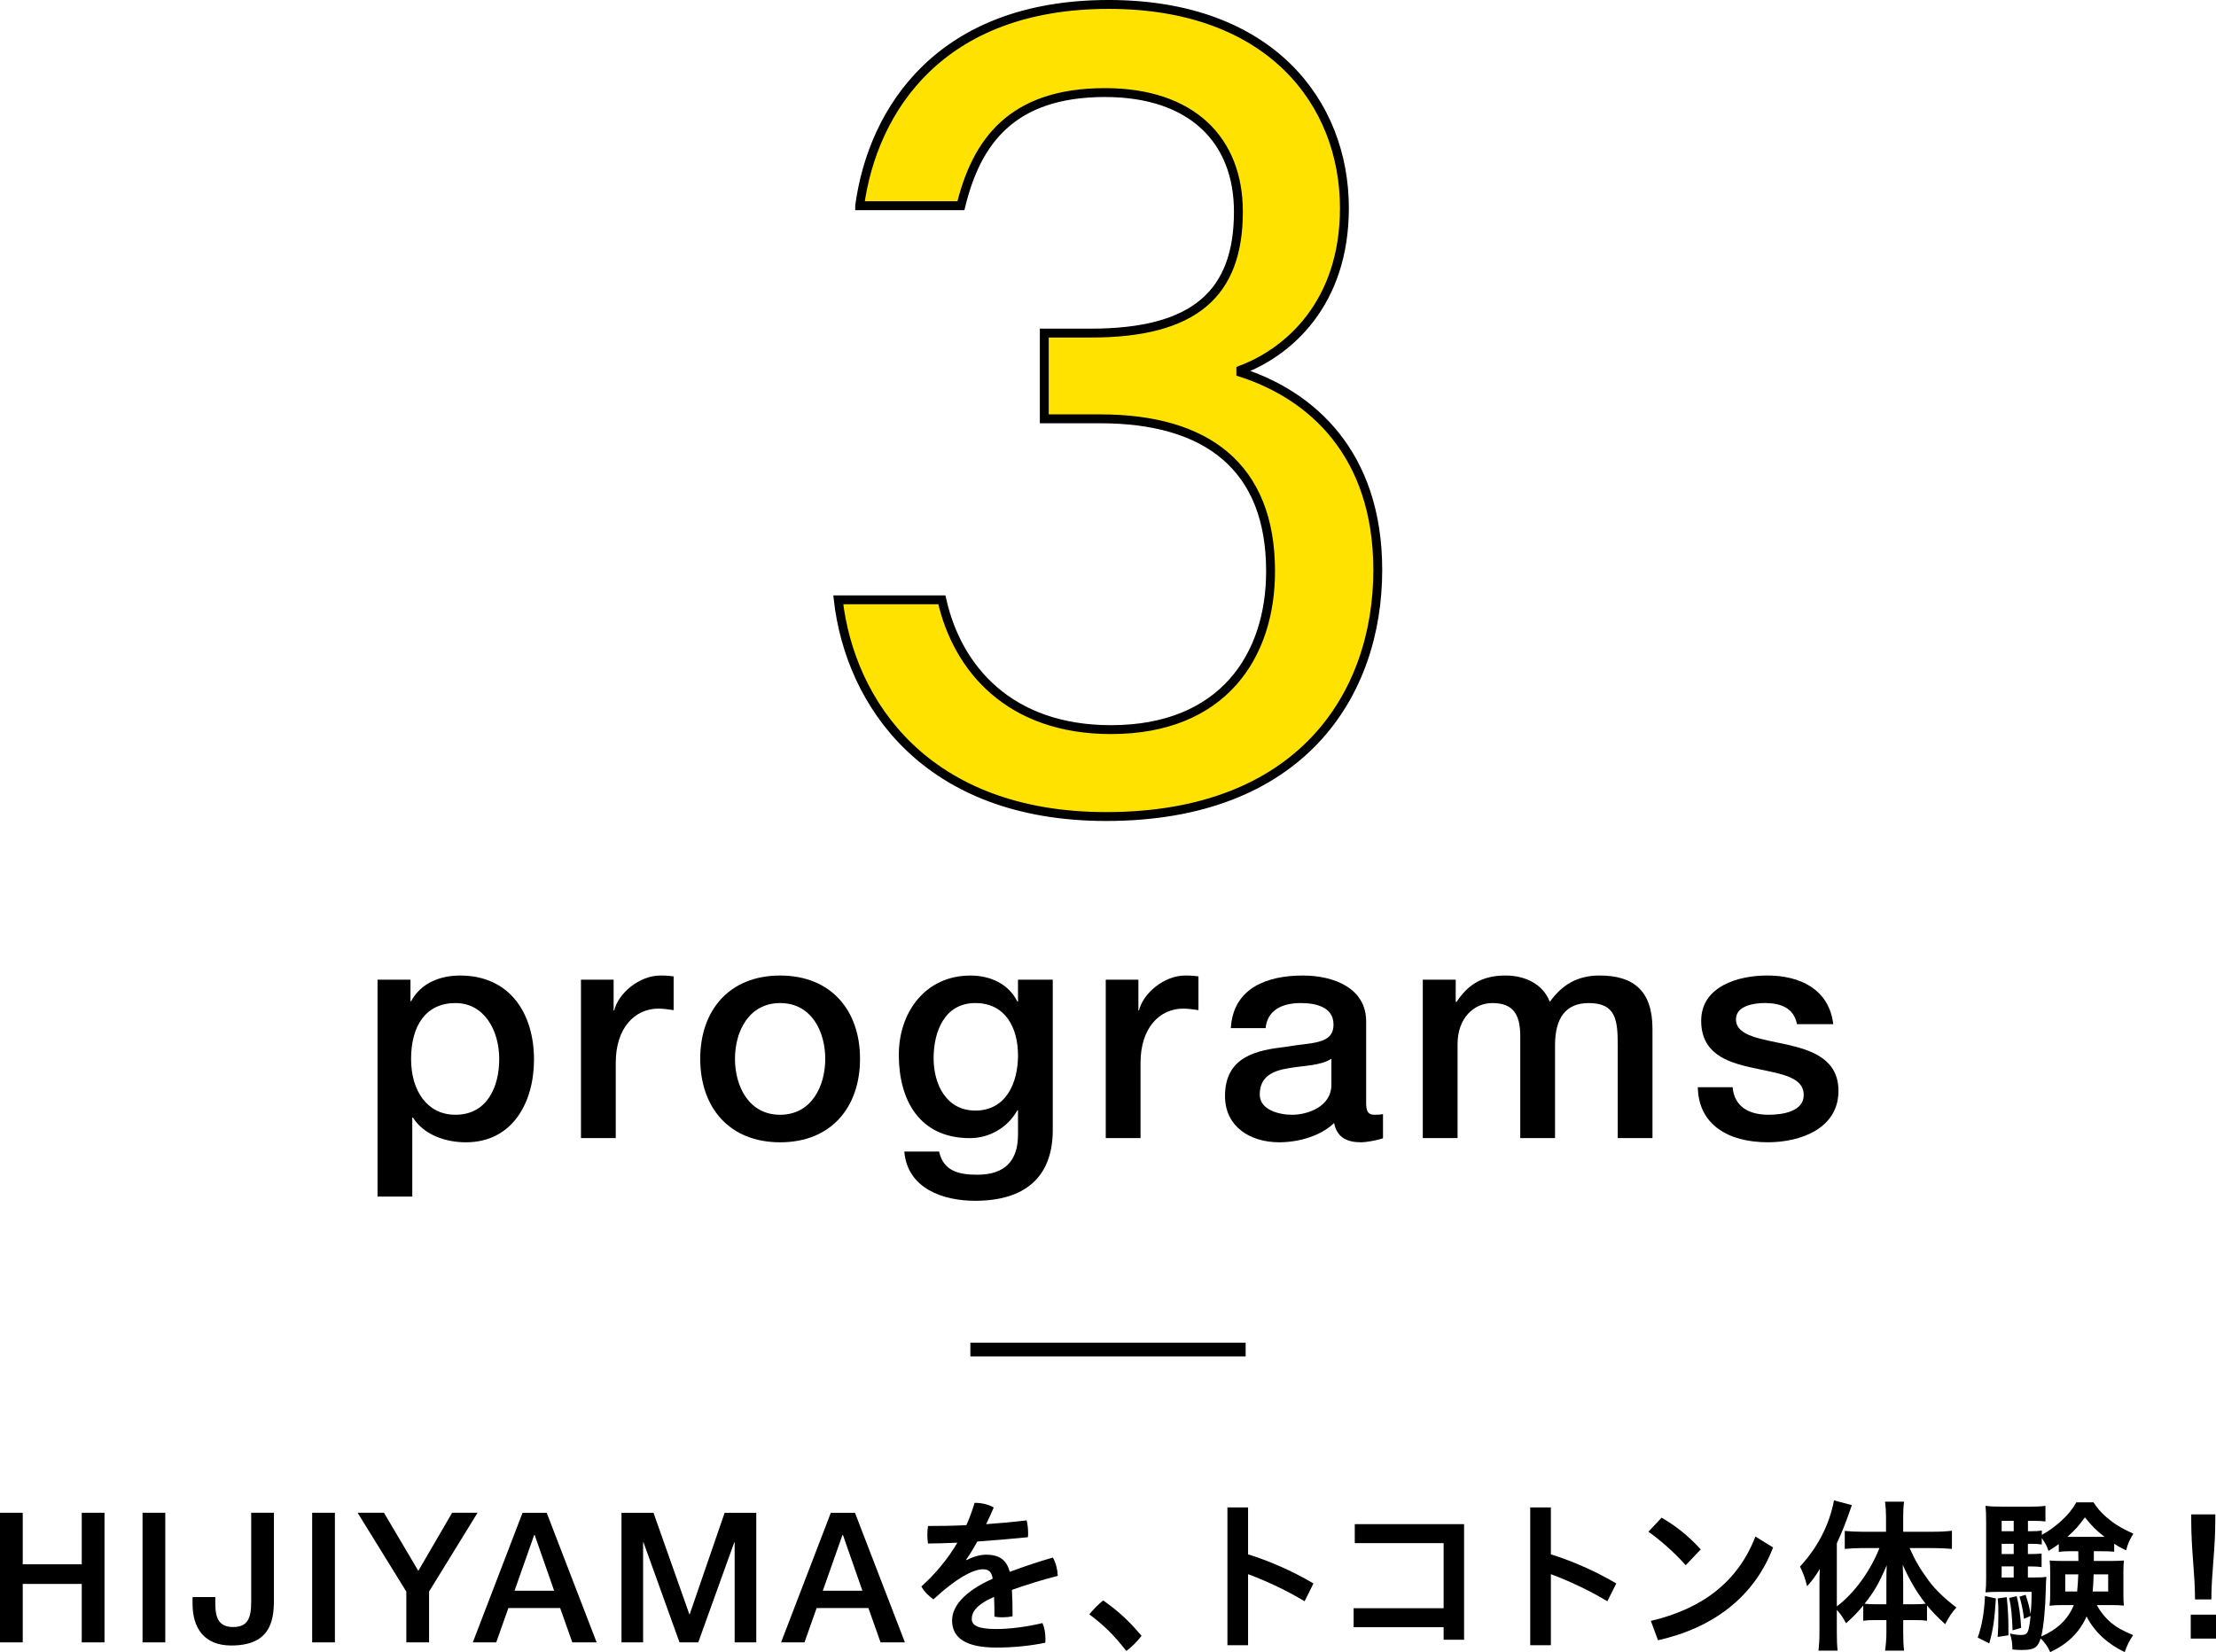
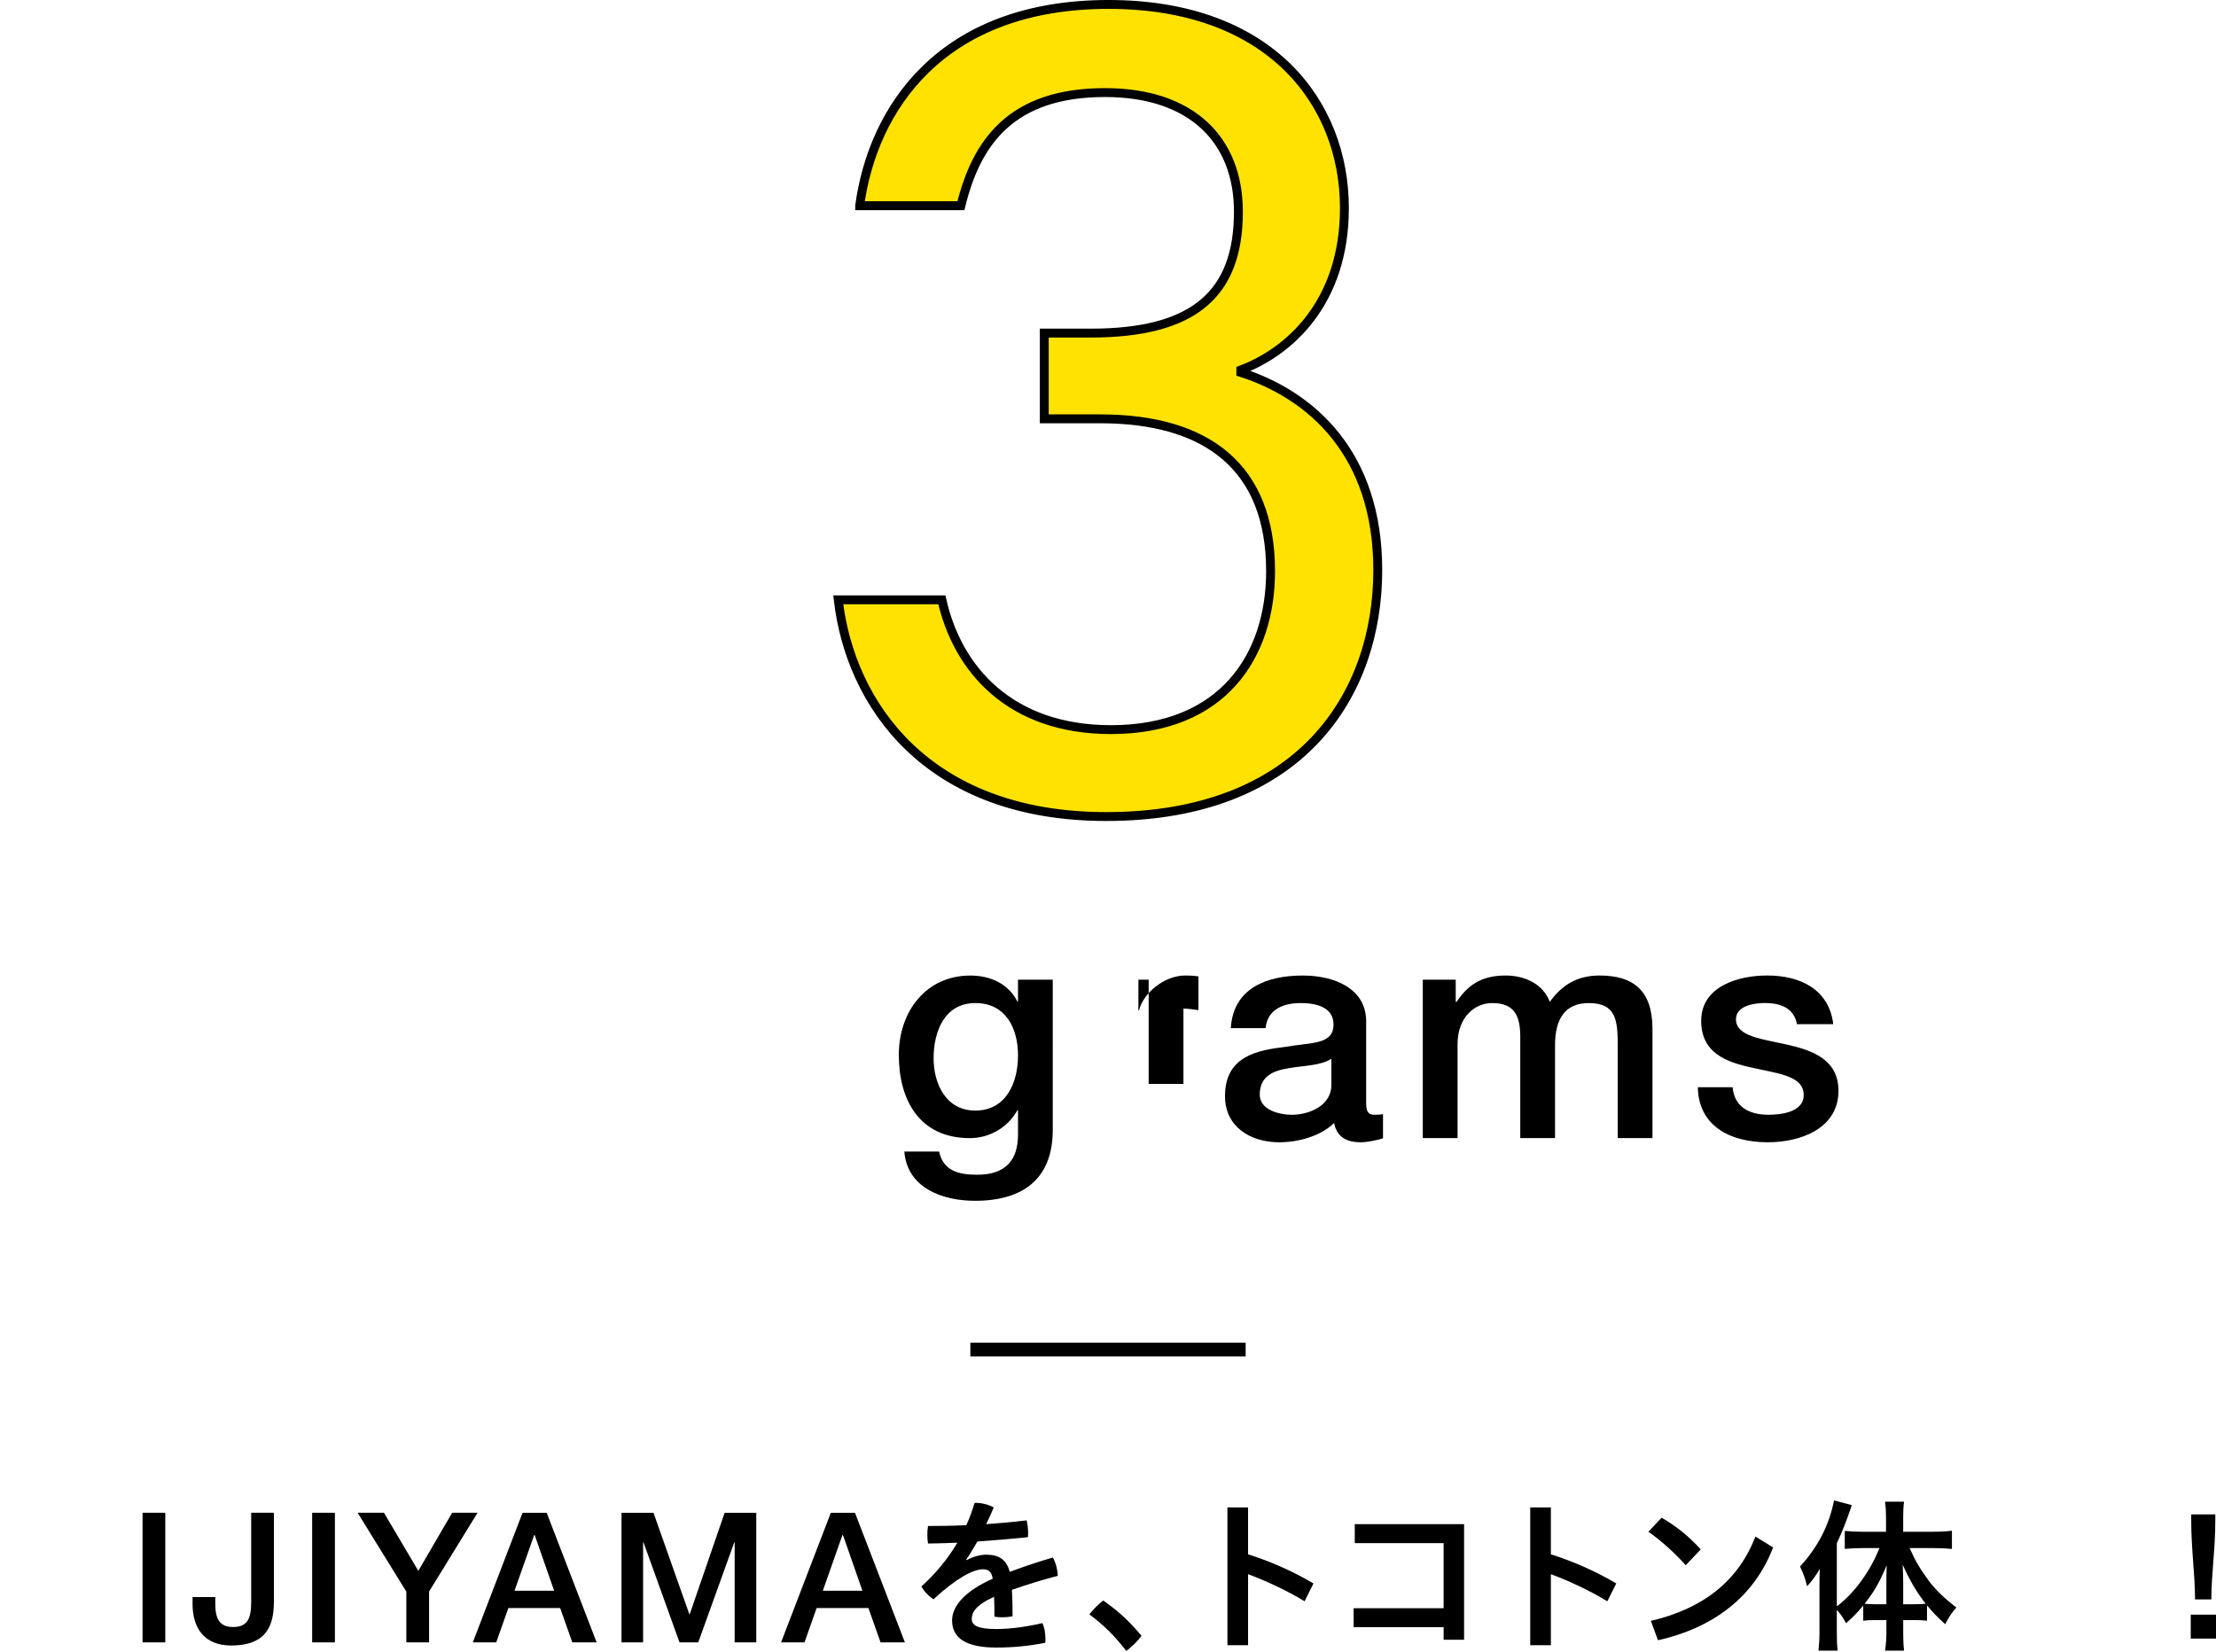
<svg xmlns="http://www.w3.org/2000/svg" version="1.1" id="レイヤー_1" x="0px" y="0px" width="120.951px" height="90.188px" viewBox="0 0 120.951 90.188" style="enable-background:new 0 0 120.951 90.188;" xml:space="preserve">
  <g>
    <g>
-       <path d="M0,82.58h1.241v2.813h3.221v-2.813H5.703v7.076H4.462v-3.191H1.241v3.191H0    V82.58z" />
      <path d="M7.78,82.58h1.241v7.076H7.78V82.58z" />
      <path d="M14.951,87.38c0,1.229-0.298,2.446-2.33,2.446    c-1.496,0-2.111-0.979-2.111-2.268v-0.377h1.241v0.367    c0,0.803,0.218,1.27,0.97,1.27c0.801,0,0.989-0.486,0.989-1.369v-4.869h1.241    V87.38z" />
      <path d="M17.038,82.58h1.241v7.076h-1.241V82.58z" />
      <path d="M22.176,86.881l-2.657-4.301h1.438l1.875,3.172l1.846-3.172h1.388l-2.647,4.301    v2.775h-1.241V86.881z" />
      <path d="M28.521,82.582h1.318l2.726,7.074h-1.328l-0.664-1.876h-2.825l-0.664,1.876    h-1.278L28.521,82.582z M28.084,86.836h2.161l-1.061-3.038h-0.03L28.084,86.836z" />
      <path d="M33.922,82.582h1.746L37.625,88.119h0.02l1.906-5.537h1.727v7.074h-1.18    V84.194h-0.021l-1.966,5.462h-1.023l-1.966-5.462h-0.021v5.462H33.922V82.582z" />
      <path d="M45.347,82.582h1.318l2.726,7.074H48.062l-0.664-1.876h-2.825l-0.664,1.876    h-1.278L45.347,82.582z M44.91,86.836h2.161l-1.061-3.038h-0.03L44.91,86.836z" />
      <path d="M52.76,85.167c0.352-0.198,0.766-0.298,1.055-0.298    c0.739,0,1.127,0.289,1.298,0.938c0.784-0.297,1.613-0.567,2.353-0.783    c0.163,0.279,0.253,0.657,0.271,1c-0.739,0.189-1.649,0.46-2.506,0.767    c0.027,0.45,0.036,0.919,0.036,1.442c-0.181,0.036-0.36,0.054-0.55,0.054    c-0.153,0-0.307-0.009-0.441-0.036c0-0.424,0-0.757-0.019-1.082    c-1.01,0.451-1.217,0.857-1.217,1.209c0,0.333,0.298,0.549,1.334,0.549    c0.775,0,1.686-0.126,2.524-0.324c0.108,0.234,0.162,0.541,0.162,0.848    c0,0.072,0,0.153-0.009,0.226c-0.856,0.171-1.722,0.261-2.678,0.261    c-1.649,0-2.407-0.522-2.407-1.479c0-0.712,0.577-1.55,2.218-2.28    c-0.062-0.37-0.207-0.514-0.531-0.514c-0.541,0-1.47,0.495-2.705,1.641    c-0.252-0.171-0.505-0.424-0.658-0.703c0.775-0.694,1.442-1.506,1.966-2.389    c-0.56,0.026-1.091,0.036-1.604,0.045c-0.027-0.153-0.036-0.315-0.036-0.478    s0.009-0.334,0.036-0.479c0.676,0,1.379-0.009,2.091-0.045    c0.181-0.388,0.325-0.803,0.451-1.217c0.018,0,0.036,0,0.054,0    c0.315,0,0.694,0.081,0.992,0.252c-0.127,0.307-0.271,0.613-0.415,0.911    c0.739-0.054,1.479-0.117,2.209-0.208c0.054,0.208,0.081,0.442,0.081,0.686    c0,0.072,0,0.153-0.01,0.234c-0.901,0.09-1.839,0.172-2.758,0.234    c-0.208,0.36-0.406,0.703-0.613,0.992L52.76,85.167z" />
      <path d="M60.215,87.367c0.848,0.604,1.379,1.09,2.091,1.929    c-0.234,0.315-0.531,0.604-0.829,0.829c-0.685-0.874-1.217-1.396-2.02-2.001    C59.674,87.862,59.936,87.583,60.215,87.367z" />
      <path d="M68.121,84.851c1.109,0.343,2.398,0.893,3.57,1.587l-0.486,0.974    c-0.982-0.596-2.109-1.118-3.084-1.479v3.876h-1.127v-7.519h1.127V84.851z" />
      <path d="M78.794,87.791v-3.553h-4.85v-1.036h5.967v6.31h-1.117v-0.685h-4.912    v-1.036H78.794z" />
      <path d="M84.648,84.851c1.109,0.343,2.398,0.893,3.57,1.587l-0.488,0.974    c-0.982-0.596-2.109-1.118-3.082-1.479v3.876h-1.127v-7.519h1.127V84.851z" />
      <path d="M90.691,82.85c0.748,0.423,1.496,1.019,2.137,1.73l-0.82,0.865    c-0.631-0.712-1.396-1.379-2.037-1.829L90.691,82.85z M90.105,88.484    c2.867-0.676,4.77-2.182,5.707-4.606l0.965,0.595    c-1.047,2.741-3.326,4.408-6.283,5.066L90.105,88.484z" />
      <path d="M100.255,89.08c0,0.459,0.01,0.748,0.045,1.027h-1.045    c0.035-0.334,0.053-0.586,0.053-1.037v-2.425c0-0.478,0-0.613,0.02-1.001    c-0.244,0.406-0.416,0.641-0.695,0.947c-0.107-0.442-0.217-0.73-0.387-1.073    c0.973-1.063,1.596-2.263,1.857-3.614l0.973,0.261    c-0.316,0.92-0.523,1.442-0.82,2.083v3.443    c0.955-0.721,1.82-1.911,2.326-3.183h-0.955c-0.307,0-0.65,0.019-0.938,0.046    v-0.983c0.27,0.027,0.611,0.046,0.955,0.046h1.297v-0.803    c0-0.298-0.018-0.568-0.053-0.839h1.037c-0.037,0.28-0.047,0.532-0.047,0.839    v0.803h1.633c0.387,0,0.738-0.019,1.027-0.055v0.992    c-0.307-0.027-0.658-0.046-1-0.046h-1.309c0.299,0.677,0.541,1.091,1.037,1.776    c0.371,0.496,0.857,0.965,1.516,1.469c-0.244,0.271-0.389,0.479-0.613,0.911    c-0.469-0.433-0.676-0.649-0.992-1.028v0.839    c-0.189-0.027-0.379-0.036-0.648-0.036h-0.65v0.703    c0,0.352,0.01,0.649,0.047,0.965h-1.037c0.045-0.334,0.072-0.641,0.072-0.965    v-0.703h-0.631c-0.254,0-0.451,0.009-0.633,0.036v-0.829    c-0.352,0.414-0.494,0.567-0.938,0.965c-0.188-0.343-0.287-0.487-0.504-0.73    V89.08z M102.96,86.502c0-0.461,0-0.641,0.018-1.056    c-0.406,0.956-0.676,1.434-1.209,2.101c0.182,0.019,0.334,0.027,0.586,0.027    h0.605V86.502z M104.511,87.574c0.26,0,0.396-0.009,0.594-0.027    c-0.504-0.648-0.865-1.262-1.252-2.127c0.018,0.495,0.025,0.703,0.025,1.055    v1.1H104.511z" />
-       <path d="M108.937,87.258c-0.072,1.153-0.145,1.677-0.361,2.452l-0.631-0.316    c0.234-0.666,0.361-1.396,0.396-2.271L108.937,87.258z M114.283,84.68    c0,0.324,0,0.369,0,0.531h0.938c0.359,0,0.521-0.009,0.703-0.026    c-0.02,0.189-0.027,0.414-0.027,0.631v1.199c0,0.333,0.008,0.459,0.027,0.631    c-0.262-0.019-0.441-0.027-0.686-0.027h-0.793    c0.217,0.396,0.451,0.676,0.756,0.946c0.326,0.271,0.613,0.433,1.227,0.694    c-0.207,0.307-0.334,0.559-0.459,0.929c-0.955-0.46-1.65-1.108-2.082-1.947    c-0.396,0.884-1.029,1.497-1.984,1.947c-0.145-0.315-0.307-0.541-0.523-0.748    c-0.162,0.514-0.359,0.631-1.035,0.631c-0.199,0-0.307-0.009-0.506-0.027    c0-0.352-0.045-0.595-0.135-0.874c0.252,0.062,0.414,0.081,0.604,0.081    c0.369,0,0.424-0.108,0.523-1.037l-0.361,0.153    c-0.035-0.36-0.145-0.901-0.242-1.208l0.332-0.1    c0.154,0.469,0.199,0.641,0.271,1.056c0.045-0.47,0.055-0.704,0.055-1.218    h-1.805c-0.27,0-0.514,0.009-0.711,0.027c0.027-0.216,0.035-0.45,0.035-0.766    v-3.039c0-0.45-0.008-0.657-0.035-0.918c0.262,0.036,0.486,0.045,0.893,0.045    h1.551c0.414,0,0.586-0.009,0.828-0.045v0.854    c-0.207-0.026-0.359-0.035-0.666-0.035h-0.289v0.568h0.172    c0.234,0,0.396-0.009,0.586-0.036v0.234c0.414-0.226,0.676-0.424,1.045-0.749    c0.379-0.342,0.623-0.648,0.838-1.026h0.938c0.199,0.315,0.389,0.531,0.723,0.828    c0.441,0.37,0.766,0.568,1.451,0.884c-0.199,0.307-0.307,0.567-0.396,0.91    c-0.334-0.162-0.441-0.226-0.65-0.36v0.433    c-0.215-0.018-0.369-0.026-0.621-0.026H114.283z M109.531,87.186    c0.064,0.658,0.09,1.118,0.09,1.649c0,0.1,0,0.244,0,0.434l-0.586,0.09    c0.027-0.451,0.037-0.613,0.037-1.208c0-0.433,0-0.541-0.037-0.893    L109.531,87.186z M109.91,83.021h-0.658v0.568h0.658V83.021z M109.91,84.274h-0.658    v0.56h0.658V84.274z M109.251,85.509v0.604h0.658v-0.604H109.251z M110.072,87.133    c0.135,0.531,0.207,1.055,0.244,1.73l-0.469,0.135    c-0.037-0.928-0.064-1.189-0.182-1.767L110.072,87.133z M112.966,84.68    c-0.234,0-0.416,0.009-0.596,0.036v-0.425c-0.172,0.127-0.27,0.19-0.559,0.37    c-0.09-0.262-0.172-0.415-0.369-0.703v0.352    c-0.189-0.027-0.344-0.036-0.586-0.036h-0.172v0.56h0.162    c0.279,0,0.396-0.009,0.586-0.027v0.738c-0.189-0.026-0.359-0.035-0.586-0.035    h-0.162v0.604h0.307c0.369,0,0.523-0.009,0.703-0.036    c-0.018,0.162-0.027,0.36-0.035,0.738c-0.02,0.947-0.109,1.912-0.244,2.516    c0.875-0.379,1.469-0.946,1.775-1.713h-0.631c-0.279,0-0.469,0.009-0.693,0.036    c0.027-0.198,0.035-0.36,0.035-0.64v-1.199c0-0.289-0.008-0.396-0.027-0.631    c0.182,0.018,0.344,0.026,0.703,0.026h0.865l-0.008-0.531H112.966z M112.722,85.942    v0.938h0.65c0.035-0.307,0.045-0.541,0.062-0.938H112.722z M114.869,83.896    c-0.469-0.361-0.686-0.586-1.074-1.064c-0.342,0.469-0.514,0.668-0.955,1.064    h0.135H114.869z M114.273,85.942c-0.018,0.522-0.027,0.677-0.055,0.938h0.848v-0.938    H114.273z" />
      <path d="M120.951,89.449h-1.379v-1.307h1.379V89.449z M119.806,87.312    c0-1.406-0.207-2.687-0.207-4.318V82.67h1.314v0.315    c0,1.632-0.215,2.921-0.215,4.327H119.806z" />
    </g>
  </g>
  <g>
    <path style="fill:#FFE200;stroke:#000000;stroke-width:0.485;" d="M46.922,11.228   C47.638,5.963,51.343,0.242,60.508,0.242c8.841,0,12.871,5.395,12.871,11.116   c0,5.2-3.055,7.865-5.654,8.84v0.13c3.836,1.235,7.475,4.42,7.475,10.791   c0,6.825-4.225,13.455-14.821,13.455c-9.815,0-13.976-6.175-14.626-11.83h5.655   c0.846,3.77,3.705,7.085,9.23,7.085c6.112,0,8.711-4.03,8.711-8.646   c0-5.72-3.51-8.32-9.296-8.32h-3.055v-4.68h2.535   c5.655,0,8.06-2.146,8.06-6.63c0-3.9-2.535-6.5-7.281-6.5   c-5.135,0-7.02,2.73-7.865,6.176H46.922z" />
  </g>
  <g>
-     <path d="M20.606,53.479h1.798v1.177h0.033c0.534-0.986,1.57-1.403,2.673-1.403   c2.721,0,4.036,2.071,4.036,4.593c0,2.322-1.165,4.511-3.719,4.511   c-1.103,0-2.289-0.401-2.891-1.353H22.503v4.316H20.606V53.479z M24.859,54.756   c-1.604,0-2.422,1.22-2.422,3.057c0,1.737,0.885,3.041,2.422,3.041   c1.737,0,2.389-1.537,2.389-3.041C27.248,56.242,26.429,54.756,24.859,54.756z" />
-     <path d="M31.71,53.48h1.782v1.678h0.033c0.217-0.92,1.354-1.906,2.524-1.906   c0.435,0,0.552,0.033,0.719,0.047v1.843c-0.268-0.034-0.552-0.084-0.819-0.084   c-1.305,0-2.341,1.054-2.341,2.959v4.111h-1.898V53.48z" />
-     <path d="M38.219,57.796c0-2.639,1.581-4.543,4.361-4.543   c2.779,0,4.361,1.904,4.361,4.543c0,2.656-1.582,4.561-4.361,4.561   C39.8,62.356,38.219,60.452,38.219,57.796z M45.043,57.796   c0-1.486-0.754-3.04-2.463-3.04c-1.71,0-2.464,1.554-2.464,3.04   c0,1.504,0.754,3.058,2.464,3.058C44.29,60.853,45.043,59.3,45.043,57.796z" />
    <path d="M57.461,61.677c0,2.583-1.515,3.873-4.243,3.873   c-1.742,0-3.694-0.67-3.86-2.689h1.899c0.235,1.082,1.106,1.266,2.078,1.266   c1.541,0,2.229-0.783,2.229-2.199v-1.319h-0.034   c-0.536,0.952-1.524,1.52-2.597,1.52c-2.743,0-3.875-2.071-3.875-4.546   c0-2.324,1.448-4.329,3.908-4.329c1.09,0,2.078,0.451,2.563,1.419h0.034v-1.192   h1.897V61.677z M55.564,57.615c0-1.488-0.671-2.859-2.329-2.859   c-1.692,0-2.278,1.572-2.278,3.01c0,1.422,0.687,2.859,2.278,2.859   C54.927,60.625,55.564,59.087,55.564,57.615z" />
-     <path d="M60.353,53.48h1.782v1.678h0.033c0.217-0.92,1.354-1.906,2.525-1.906   c0.435,0,0.552,0.033,0.719,0.047v1.843c-0.268-0.034-0.552-0.084-0.819-0.084   c-1.306,0-2.342,1.054-2.342,2.959v4.111h-1.898V53.48z" />
+     <path d="M60.353,53.48h1.782v1.678h0.033c0.217-0.92,1.354-1.906,2.525-1.906   c0.435,0,0.552,0.033,0.719,0.047v1.843c-0.268-0.034-0.552-0.084-0.819-0.084   v4.111h-1.898V53.48z" />
    <path d="M74.565,60.201c0,0.468,0.102,0.652,0.451,0.652c0.117,0,0.268,0,0.469-0.034   v1.319c-0.283,0.101-0.887,0.218-1.203,0.218c-0.766,0-1.314-0.268-1.465-1.053   c-0.754,0.735-1.979,1.053-3,1.053c-1.557,0-2.955-0.835-2.955-2.522   c0-2.154,1.715-2.506,3.322-2.689c1.377-0.25,2.6-0.1,2.6-1.219   c0-0.986-1.021-1.17-1.793-1.17c-1.074,0-1.828,0.435-1.912,1.37h-1.9   c0.133-2.222,2.018-2.873,3.93-2.873c1.693,0,3.457,0.685,3.457,2.505V60.201z    M72.669,57.796c-0.588,0.385-1.51,0.368-2.35,0.519   c-0.822,0.133-1.561,0.434-1.561,1.436c0,0.853,1.092,1.104,1.762,1.104   c0.84,0,2.148-0.435,2.148-1.638V57.796z" />
    <path d="M77.655,53.479h1.799v1.21h0.049c0.57-0.852,1.291-1.437,2.666-1.437   c1.057,0,2.039,0.451,2.422,1.437c0.635-0.885,1.457-1.437,2.715-1.437   c1.822,0,2.887,0.802,2.887,2.907v5.968h-1.896V57.08   c0-1.371-0.084-2.324-1.578-2.324c-1.291,0-1.844,0.853-1.844,2.307v5.065h-1.898   v-5.55c0-1.188-0.369-1.822-1.527-1.822c-0.99,0-1.895,0.803-1.895,2.24v5.132   h-1.898V53.479z" />
    <path d="M94.567,59.35c0.1,1.102,0.936,1.503,1.957,1.503   c0.719,0,1.973-0.15,1.922-1.136c-0.049-1.002-1.438-1.118-2.826-1.436   c-1.402-0.301-2.768-0.802-2.768-2.556c0-1.889,2.033-2.474,3.604-2.474   c1.773,0,3.373,0.735,3.605,2.658h-1.982c-0.168-0.904-0.92-1.155-1.756-1.155   c-0.553,0-1.572,0.134-1.572,0.888c0,0.936,1.404,1.069,2.809,1.386   c1.387,0.317,2.785,0.818,2.785,2.521c0,2.054-2.064,2.806-3.854,2.806   c-2.174,0-3.789-0.969-3.822-3.006H94.567z" />
  </g>
  <line style="fill:none;stroke:#000000;stroke-width:0.751;stroke-miterlimit:10;" x1="52.963" y1="73.67" x2="67.988" y2="73.67" />
</svg>